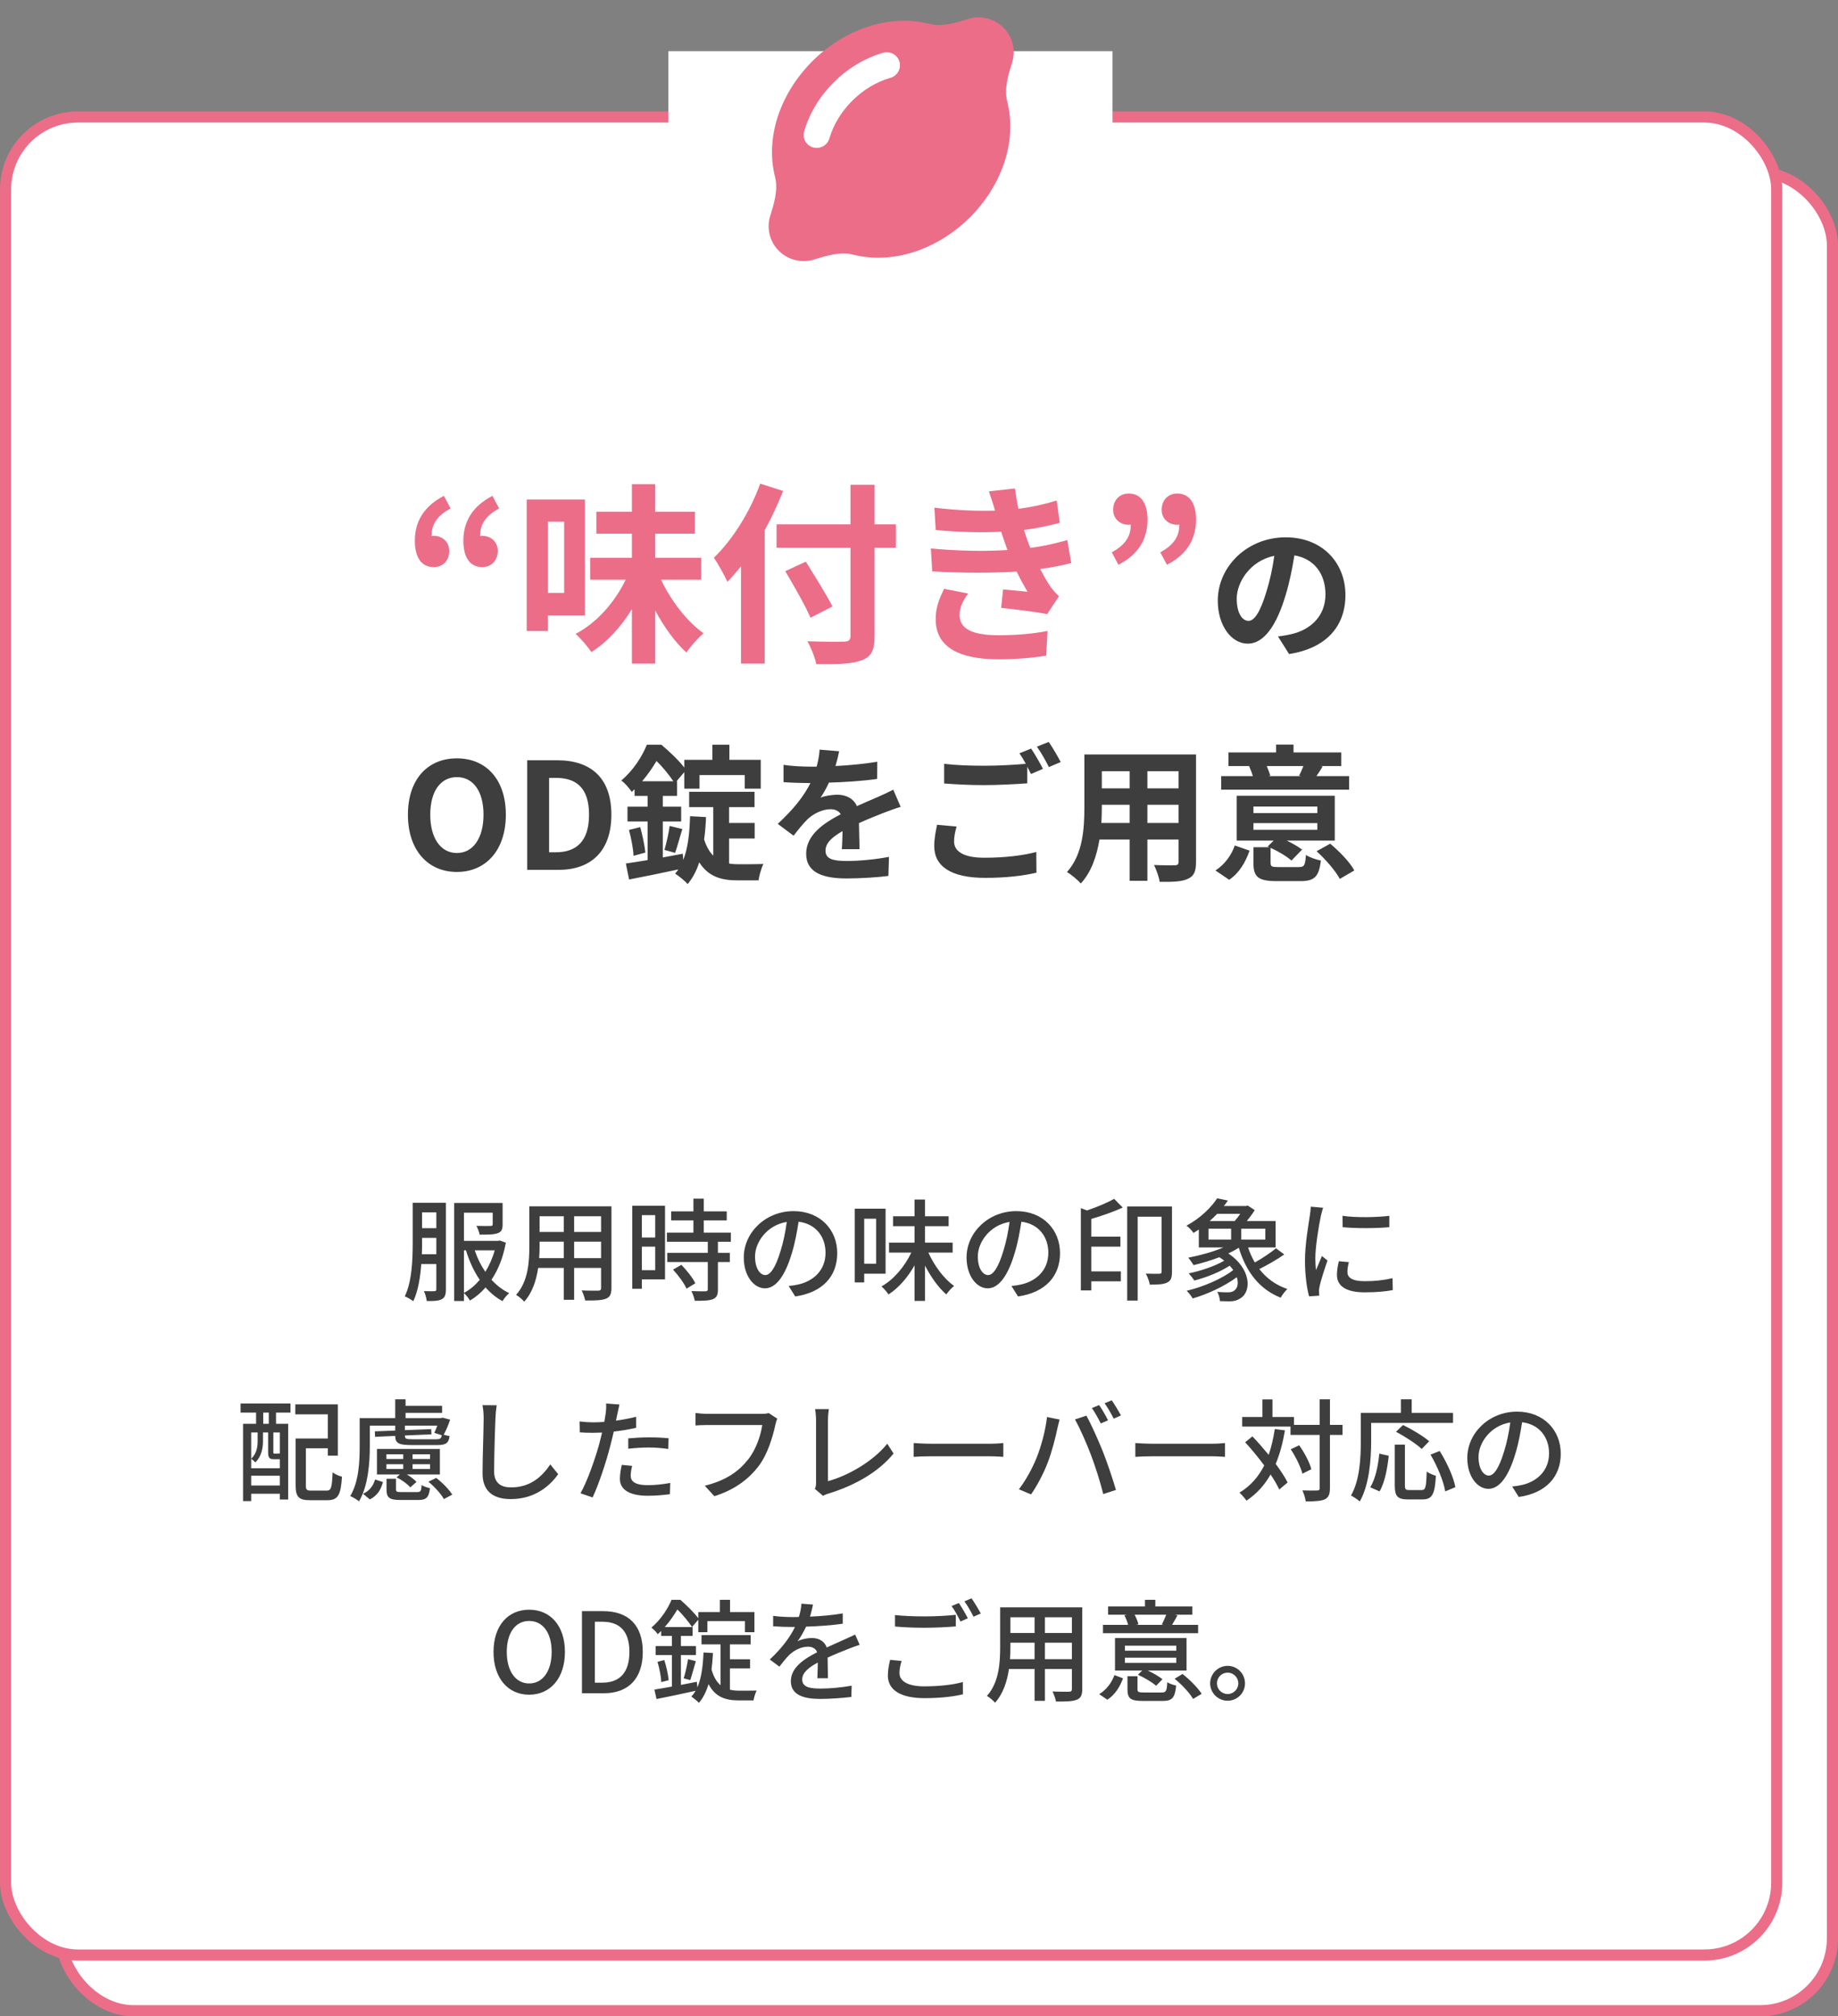
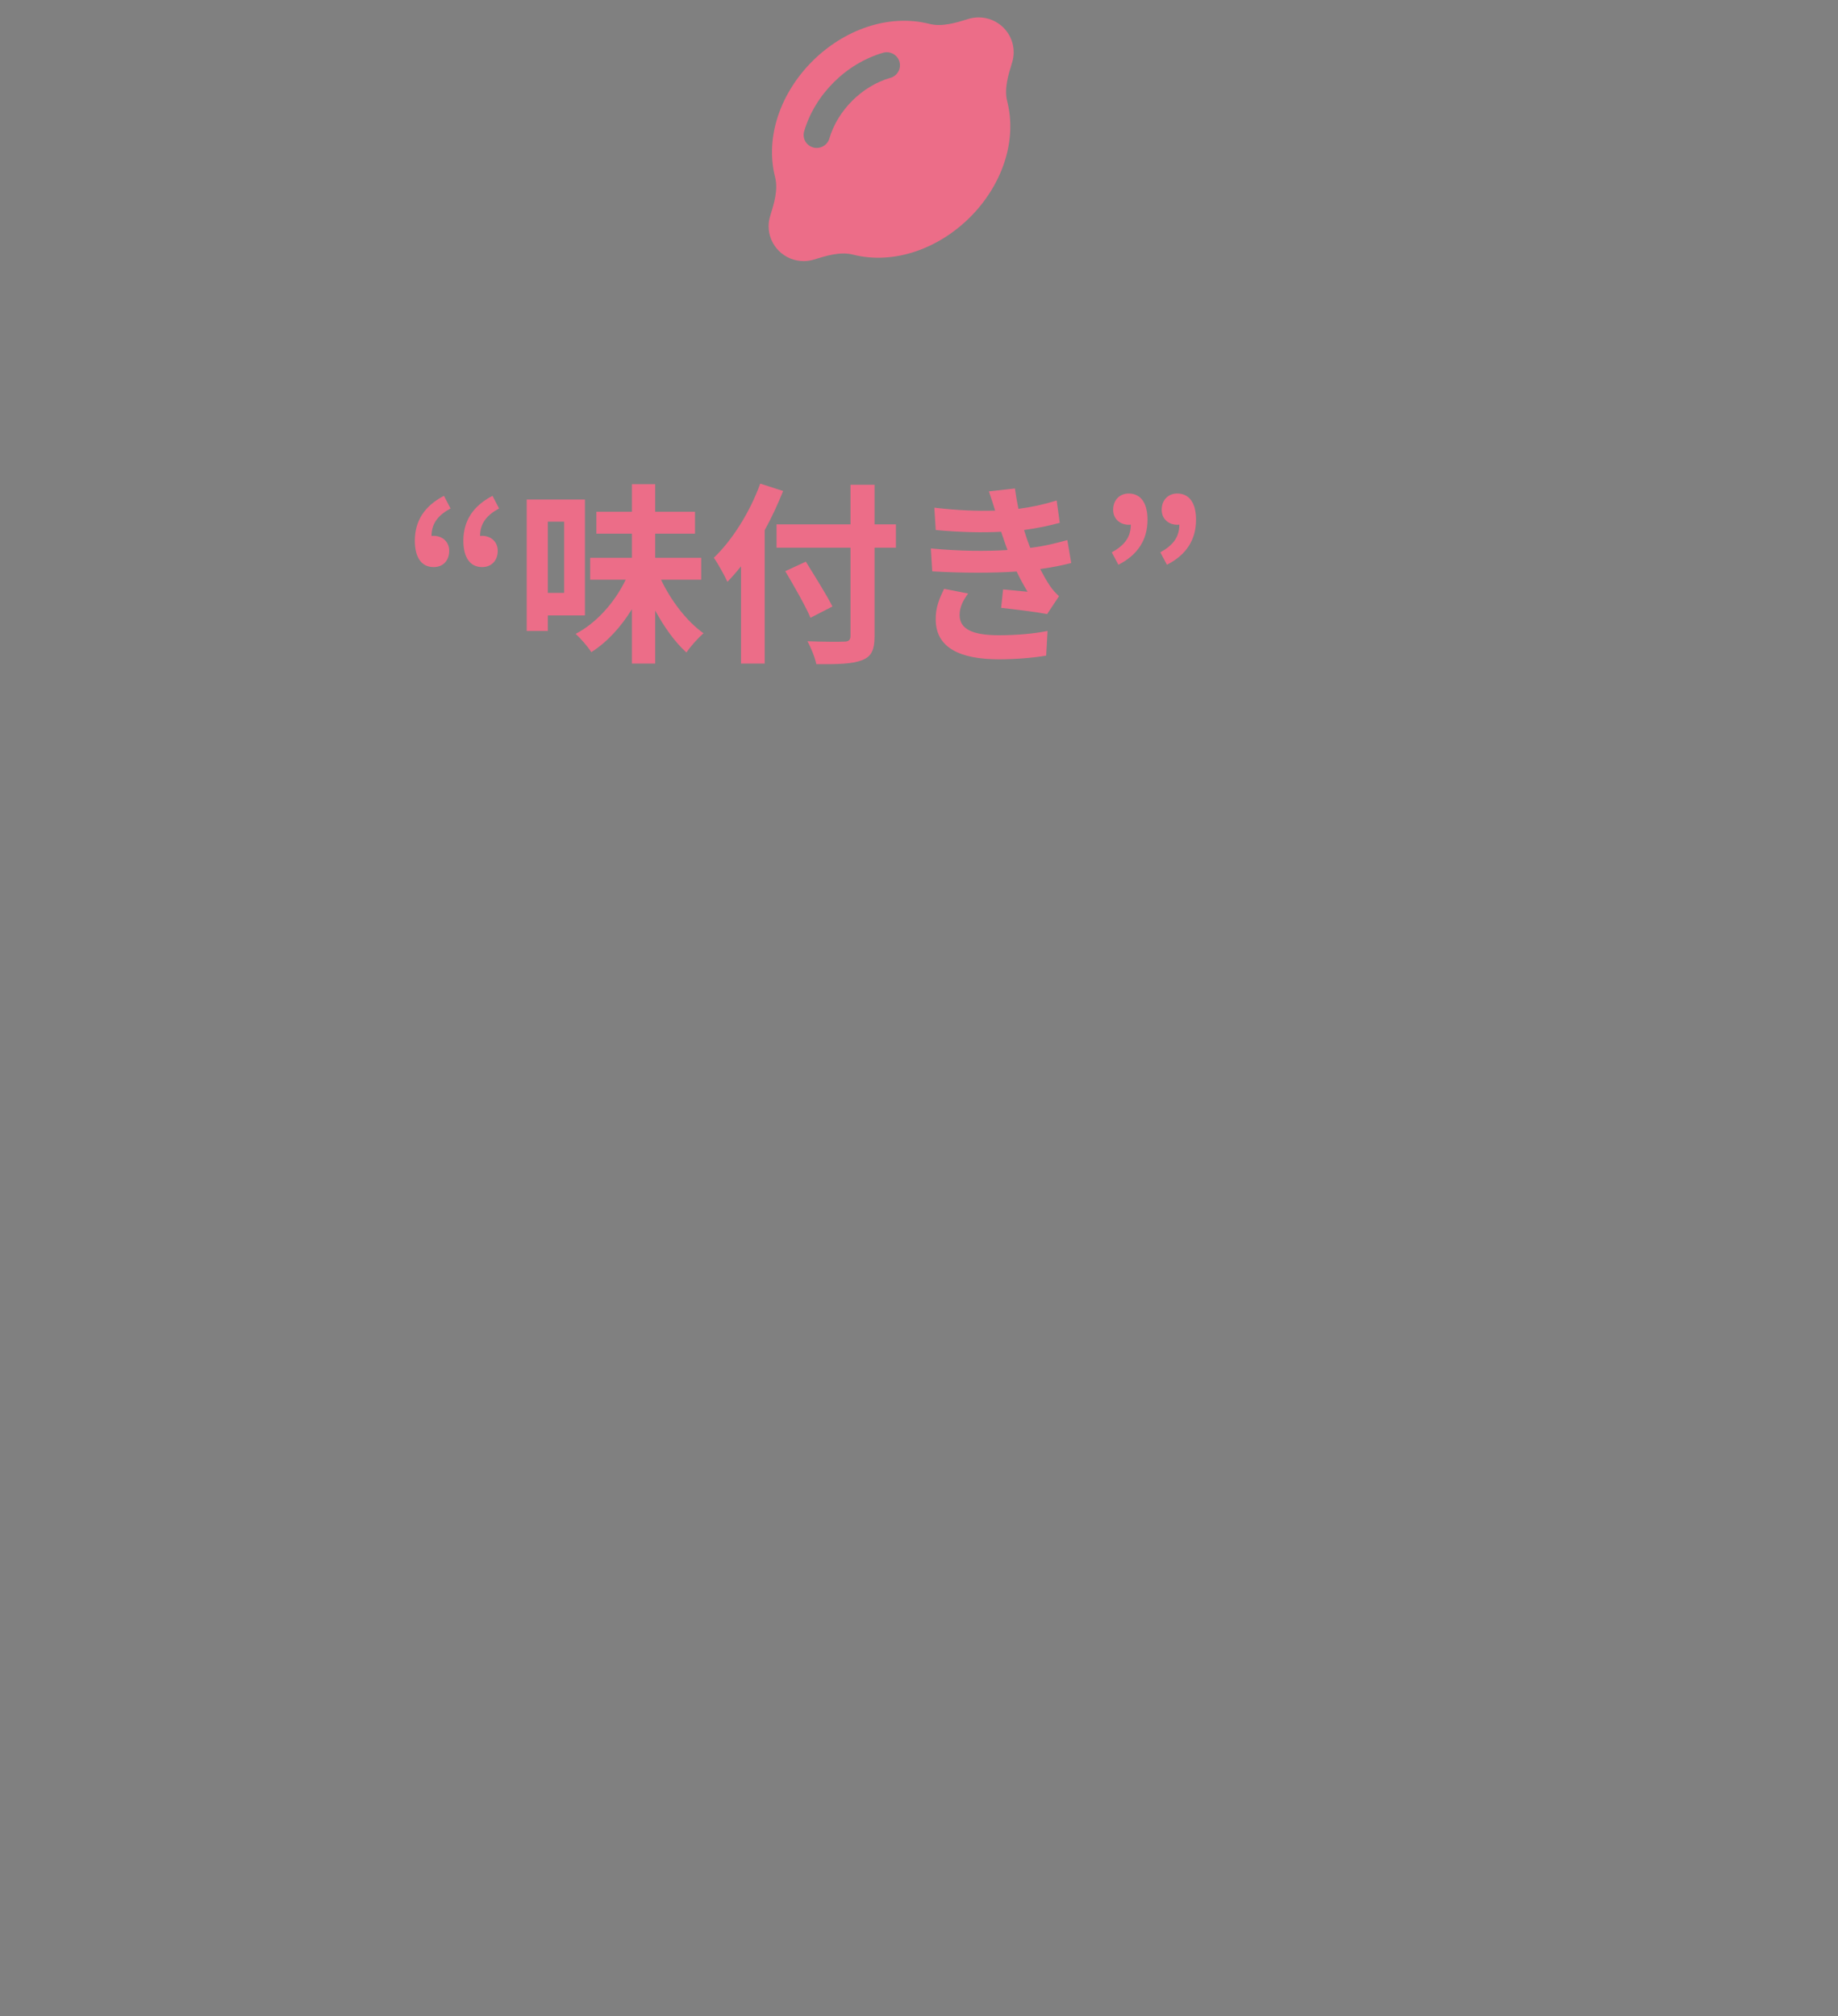
<svg xmlns="http://www.w3.org/2000/svg" width="165" height="181" viewBox="0 0 165 181" fill="none">
  <rect x="0" y="0" width="165" height="181" fill="#808080" stroke="none" />
-   <rect x="5.5" y="15.5" width="159" height="165" rx="6.5" fill="white" stroke="#EC6D88" />
-   <rect x="0.5" y="10.5" width="159" height="165" rx="6.5" fill="white" stroke="#EC6D88" />
-   <rect x="60" y="4.594" width="39.871" height="12.341" fill="white" />
  <path d="M91 4.688C91 2.964 89.591 1.562 87.857 1.562C87.533 1.562 87.219 1.611 86.924 1.704C85.819 2.046 84.562 2.432 83.438 2.144C79.745 1.211 75.757 2.681 72.943 5.479C70.129 8.276 68.646 12.246 69.584 15.918C69.869 17.036 69.486 18.281 69.142 19.385C69.049 19.678 69 19.99 69 20.312C69 22.036 70.409 23.438 72.143 23.438C72.467 23.438 72.781 23.389 73.081 23.296C74.186 22.954 75.443 22.568 76.567 22.856C80.26 23.789 84.248 22.319 87.062 19.521C89.875 16.724 91.354 12.754 90.416 9.082C90.131 7.964 90.514 6.719 90.858 5.615C90.951 5.322 91 5.01 91 4.683V4.688ZM79.936 6.982C77.383 7.725 75.197 9.897 74.451 12.437C74.269 13.057 73.611 13.413 72.987 13.232C72.364 13.052 72.005 12.402 72.192 11.782C73.164 8.477 75.954 5.703 79.278 4.736C79.902 4.556 80.56 4.912 80.742 5.532C80.923 6.152 80.565 6.807 79.941 6.987L79.936 6.982Z" fill="#EC6D88" />
-   <path d="M37.87 112.59H39.17V111.12H37.89V111.54C37.89 111.86 37.89 112.22 37.87 112.59ZM39.17 108.83H37.89V110.25H39.17V108.83ZM40.03 107.97V115.74C40.03 116.19 39.95 116.47 39.67 116.62C39.39 116.78 38.98 116.8 38.31 116.79C38.29 116.56 38.17 116.13 38.06 115.9C38.47 115.92 38.87 115.91 39 115.91C39.12 115.9 39.17 115.86 39.17 115.72V113.47H37.82C37.73 114.65 37.54 115.89 37.1 116.81C36.94 116.67 36.56 116.46 36.34 116.37C37 114.99 37.05 113 37.05 111.54V107.97H40.03ZM41.65 112.24V116.06C42.17 115.79 42.65 115.38 43.07 114.89C42.54 114.12 42.13 113.22 41.83 112.24H41.65ZM44.41 112.24H42.62C42.85 112.94 43.17 113.59 43.57 114.17C43.92 113.6 44.21 112.96 44.41 112.24ZM44.87 111.36L45.41 111.55C45.17 112.89 44.72 113.99 44.12 114.88C44.58 115.38 45.11 115.8 45.71 116.08C45.5 116.25 45.25 116.57 45.11 116.8C44.54 116.49 44.03 116.07 43.59 115.57C43.17 116.05 42.71 116.44 42.19 116.75C42.07 116.54 41.84 116.24 41.65 116.08V116.79H40.77V107.99H45.12V109.91C45.12 110.34 45.03 110.58 44.68 110.7C44.33 110.83 43.8 110.83 43.06 110.83C43.02 110.59 42.88 110.26 42.77 110.04C43.32 110.06 43.88 110.06 44.02 110.05C44.18 110.05 44.23 110.02 44.23 109.9V108.86H41.65V111.39H44.72L44.87 111.36ZM51.54 112.94H53.96V111.46H51.54V112.94ZM48.4 112.94H50.61V111.46H48.44V111.86C48.44 112.2 48.43 112.57 48.4 112.94ZM50.61 109.18H48.44V110.59H50.61V109.18ZM53.96 110.59V109.18H51.54V110.59H53.96ZM54.89 108.29V115.62C54.89 116.16 54.76 116.44 54.4 116.58C54.03 116.73 53.45 116.75 52.53 116.74C52.49 116.49 52.34 116.08 52.22 115.84C52.86 115.87 53.52 115.86 53.71 115.86C53.89 115.86 53.96 115.8 53.96 115.61V113.82H51.54V116.68H50.61V113.82H48.31C48.15 114.92 47.79 116.04 47.06 116.85C46.92 116.67 46.54 116.35 46.33 116.24C47.42 115.03 47.52 113.26 47.52 111.85V108.29H54.89ZM58.82 109.08H57.62V111.09H58.82V109.08ZM57.62 114.02H58.82V111.91H57.62V114.02ZM59.7 108.24V114.85H57.62V115.69H56.76V108.24H59.7ZM60.42 113.97L61.17 113.54C61.65 114.04 62.2 114.72 62.42 115.2L61.63 115.68C61.42 115.2 60.9 114.49 60.42 113.97ZM65.61 111.47H64.45V112.47H65.52V113.29H64.45V115.75C64.45 116.23 64.34 116.48 64.01 116.62C63.66 116.76 63.15 116.77 62.37 116.77C62.33 116.52 62.2 116.16 62.07 115.9C62.63 115.92 63.18 115.92 63.33 115.92C63.49 115.91 63.54 115.87 63.54 115.73V113.29H59.9V112.47H63.54V111.47H59.87V110.65H62.25V109.55H60.25V108.74H62.25V107.6H63.18V108.74H65.24V109.55H63.18V110.65H65.61V111.47ZM75.16 112.49C75.16 114.59 73.82 116.03 71.39 116.38L70.8 115.44C71.14 115.41 71.44 115.36 71.69 115.3C72.97 115.01 74.11 114.07 74.11 112.46C74.11 111.01 73.23 109.86 71.69 109.67C71.55 110.57 71.38 111.54 71.09 112.48C70.49 114.52 69.66 115.65 68.67 115.65C67.68 115.65 66.77 114.55 66.77 112.88C66.77 110.64 68.73 108.72 71.24 108.72C73.64 108.72 75.16 110.4 75.16 112.49ZM67.78 112.78C67.78 113.93 68.27 114.46 68.7 114.46C69.15 114.46 69.62 113.81 70.08 112.27C70.33 111.48 70.51 110.57 70.63 109.69C68.83 109.98 67.78 111.54 67.78 112.78ZM78.65 109.4H77.58V113.44H78.65V109.4ZM79.5 114.34H77.58V115.12H76.73V108.5H79.5V114.34ZM85.52 112.44H83.34C83.88 113.64 84.75 114.8 85.65 115.44C85.42 115.61 85.12 115.96 84.95 116.2C84.25 115.59 83.57 114.64 83.04 113.61V116.78H82.1V113.59C81.48 114.68 80.67 115.62 79.76 116.2C79.62 115.98 79.34 115.65 79.13 115.48C80.22 114.88 81.22 113.69 81.81 112.44H79.81V111.55H82.1V110.07H80.17V109.18H82.1V107.68H83.04V109.18H85.16V110.07H83.04V111.55H85.52V112.44ZM95.16 112.49C95.16 114.59 93.82 116.03 91.39 116.38L90.8 115.44C91.14 115.41 91.44 115.36 91.69 115.3C92.97 115.01 94.11 114.07 94.11 112.46C94.11 111.01 93.23 109.86 91.69 109.67C91.55 110.57 91.38 111.54 91.09 112.48C90.49 114.52 89.66 115.65 88.67 115.65C87.68 115.65 86.77 114.55 86.77 112.88C86.77 110.64 88.73 108.72 91.24 108.72C93.64 108.72 95.16 110.4 95.16 112.49ZM87.78 112.78C87.78 113.93 88.27 114.46 88.7 114.46C89.15 114.46 89.62 113.81 90.08 112.27C90.33 111.48 90.51 110.57 90.63 109.69C88.83 109.98 87.78 111.54 87.78 112.78ZM100.02 107.62L100.79 108.4C99.97 108.78 98.93 109.14 97.97 109.42V111.01H100.58V111.91H97.97V114.13H100.62V115.02H97.97V115.84H97.03V108.45L97.58 108.66C98.48 108.36 99.41 107.96 100.02 107.62ZM105.21 108.3V114.17C105.21 114.66 105.13 114.97 104.78 115.13C104.44 115.3 103.93 115.32 103.22 115.32C103.18 115.05 103.01 114.59 102.86 114.33C103.4 114.35 103.92 114.35 104.08 114.34C104.23 114.34 104.28 114.29 104.28 114.15V109.22H102.13V116.75H101.19V108.3H105.21ZM108.49 110.3V111.28H110.52V110.3H108.49ZM111.34 108.96H109.27C109.06 109.18 108.83 109.4 108.59 109.61H110.84C111.02 109.41 111.19 109.18 111.34 108.96ZM113.59 111.28V110.3H111.43V111.28H113.59ZM114.55 112.06L115.29 112.61C114.62 113.08 113.76 113.57 113.05 113.92C113.69 114.74 114.52 115.36 115.57 115.71C115.37 115.89 115.11 116.24 114.97 116.49C113.05 115.73 111.86 114.16 111.21 112.01C110.92 112.19 110.61 112.36 110.27 112.52C112.29 113.87 112.38 115.89 111.38 116.53C111.04 116.75 110.76 116.82 110.32 116.82C110.1 116.82 109.81 116.81 109.52 116.8C109.5 116.56 109.42 116.2 109.27 115.97C109.6 116 109.94 116.01 110.17 116.01C110.41 116.01 110.63 115.99 110.8 115.85C111.09 115.66 111.21 115.2 111.03 114.65C109.93 115.47 108.38 116.18 107.07 116.56C106.95 116.35 106.71 116.04 106.53 115.87C107.98 115.53 109.7 114.8 110.71 114.01C110.62 113.88 110.52 113.75 110.39 113.62C109.5 114.2 108.25 114.69 107.21 114.95C107.1 114.76 106.86 114.47 106.71 114.31C107.78 114.09 109.07 113.66 109.9 113.17C109.77 113.06 109.62 112.96 109.46 112.86C108.7 113.15 107.89 113.39 107.15 113.57C107.05 113.41 106.82 113.06 106.67 112.9C107.72 112.7 108.89 112.38 109.83 111.98H107.62V110.37C107.47 110.47 107.31 110.58 107.14 110.68C107 110.46 106.71 110.16 106.51 110.03C107.8 109.33 108.74 108.37 109.27 107.57L110.23 107.77C110.12 107.93 110 108.1 109.87 108.26H111.86L112.01 108.22L112.64 108.63C112.45 108.94 112.19 109.29 111.93 109.61H114.51V111.98H112.04C112.2 112.46 112.4 112.91 112.65 113.33C113.31 112.96 114.07 112.45 114.55 112.06ZM120.52 109.14C121.67 109.32 123.68 109.28 124.72 109.14V110.16C123.58 110.27 121.69 110.28 120.53 110.16L120.52 109.14ZM121.09 113.3C121 113.65 120.96 113.92 120.96 114.19C120.96 114.64 121.31 115.01 122.52 115.01C123.42 115.01 124.17 114.93 125.01 114.74L125.03 115.81C124.4 115.93 123.57 116.01 122.5 116.01C120.8 116.01 120.02 115.42 120.02 114.45C120.02 114.09 120.07 113.71 120.19 113.22L121.09 113.3ZM118.78 108.42C118.71 108.6 118.61 109 118.57 109.18C118.4 110 118.08 111.88 118.08 112.95C118.08 113.3 118.1 113.65 118.14 114.02C118.31 113.61 118.51 113.12 118.67 112.75L119.17 113.15C118.91 113.91 118.56 114.98 118.46 115.48C118.43 115.62 118.4 115.83 118.41 115.94C118.41 116.04 118.42 116.19 118.43 116.31L117.52 116.37C117.32 115.67 117.15 114.49 117.15 113.14C117.15 111.65 117.47 109.95 117.58 109.15C117.62 108.9 117.66 108.59 117.67 108.32L118.78 108.42ZM24.129 127.81V126.81H23.629V127.81H24.129ZM25.119 130.5V128.59H24.539V130.34C24.539 130.47 24.549 130.49 24.649 130.49H24.929C25.029 130.49 25.059 130.48 25.069 130.46C25.089 130.47 25.099 130.48 25.119 130.5ZM22.549 133.35H25.119V132.47H22.549V133.35ZM22.549 128.59V131.8H25.119V130.99C25.089 130.99 25.059 130.99 25.019 130.99H24.599C24.189 130.99 24.069 130.87 24.069 130.35V128.59H23.609V129.38C23.609 129.97 23.479 130.74 22.919 131.28C22.839 131.18 22.659 131.02 22.549 130.95C23.049 130.48 23.129 129.87 23.129 129.37V128.59H22.549ZM21.599 126.81V125.99H26.079V126.81H24.779V127.81H25.869V134.61H25.119V134.09H22.549V134.75H21.819V127.81H22.989V126.81H21.599ZM27.959 133.81H29.319C29.729 133.81 29.799 133.56 29.859 132.17C30.069 132.34 30.449 132.5 30.699 132.56C30.599 134.2 30.349 134.67 29.389 134.67H27.839C26.849 134.67 26.539 134.4 26.539 133.35V129.13H29.429V126.96H26.509V126.07H30.329V130.67H29.429V130.01H27.459V133.35C27.459 133.74 27.539 133.81 27.959 133.81ZM37.029 129.2H39.149C39.499 129.2 39.609 129.14 39.659 128.84L38.989 128.62C39.079 128.44 39.169 128.22 39.259 127.98H36.349V128.38L38.709 128.29L38.729 128.76L36.349 128.86V128.9C36.349 129.15 36.459 129.2 37.029 129.2ZM33.199 127.98V129.82C33.199 131.27 33.059 133.38 32.229 134.77C32.059 134.63 31.659 134.38 31.439 134.3C32.229 133 32.289 131.14 32.289 129.81V127.3H35.479V125.61H36.409V126.2H39.689V126.83H36.409V127.3H39.579L39.729 127.26L40.409 127.44C40.249 127.91 40.039 128.43 39.829 128.79C39.999 128.84 40.199 128.89 40.359 128.91C40.279 129.55 40.029 129.72 39.249 129.72H36.969C35.829 129.72 35.479 129.58 35.479 128.9L33.669 128.98L33.649 128.49L35.479 128.42V127.98H33.199ZM38.609 130.97V130.55H37.039V130.97H38.609ZM38.609 131.87V131.44H37.039V131.87H38.609ZM34.689 131.44V131.87H36.199V131.44H34.689ZM34.689 130.55V130.97H36.199V130.55H34.689ZM39.489 130.07V132.36H36.519C36.869 132.56 37.199 132.81 37.389 133.03L36.829 133.52C36.589 133.22 36.069 132.84 35.599 132.62L35.899 132.36H33.839V130.07H39.489ZM33.199 134.6L32.589 134.09C33.169 133.84 33.519 133.36 33.669 132.81L34.379 133.04C34.209 133.69 33.889 134.26 33.199 134.6ZM36.039 133.94H37.439C37.759 133.94 37.819 133.87 37.849 133.31C38.029 133.43 38.359 133.54 38.599 133.59C38.499 134.44 38.259 134.65 37.539 134.65H35.949C34.939 134.65 34.699 134.44 34.699 133.69V132.75H35.549V133.68C35.549 133.91 35.609 133.94 36.039 133.94ZM38.459 133.01L39.159 132.67C39.709 133.09 40.319 133.71 40.599 134.17L39.849 134.57C39.599 134.11 38.999 133.45 38.459 133.01ZM44.589 126.15C44.529 126.52 44.489 126.94 44.479 127.3C44.429 128.41 44.359 130.72 44.359 132.1C44.359 133.16 45.009 133.52 45.879 133.52C47.629 133.52 48.679 132.53 49.399 131.46L50.109 132.33C49.449 133.28 48.099 134.57 45.859 134.57C44.339 134.57 43.319 133.92 43.319 132.26C43.319 130.84 43.419 128.26 43.419 127.3C43.419 126.88 43.379 126.47 43.309 126.14L44.589 126.15ZM56.749 131.59C56.669 131.9 56.619 132.21 56.619 132.46C56.619 132.91 56.889 133.32 58.169 133.32C58.829 133.32 59.509 133.24 60.169 133.12L60.139 134.13C59.589 134.2 58.919 134.27 58.159 134.27C56.529 134.27 55.649 133.74 55.649 132.75C55.649 132.33 55.729 131.91 55.819 131.5L56.749 131.59ZM55.609 126.08C55.549 126.33 55.459 126.74 55.419 126.94C55.389 127.11 55.349 127.31 55.299 127.53C55.909 127.44 56.529 127.33 57.109 127.18V128.17C56.479 128.32 55.779 128.43 55.099 128.51C54.999 128.94 54.889 129.4 54.779 129.82C54.419 131.23 53.739 133.29 53.199 134.42L52.109 134.05C52.699 133.03 53.429 130.97 53.809 129.57C53.889 129.26 53.969 128.93 54.049 128.6C53.759 128.61 53.489 128.62 53.239 128.62C52.779 128.62 52.409 128.61 52.049 128.58L52.029 127.6C52.519 127.66 52.869 127.68 53.249 127.68C53.559 127.68 53.899 127.67 54.249 127.64C54.299 127.34 54.349 127.08 54.369 126.89C54.419 126.58 54.429 126.21 54.409 125.99L55.609 126.08ZM56.399 129.12C56.939 129.07 57.629 129.03 58.269 129.03C58.849 129.03 59.449 129.05 60.019 129.11L59.989 130.07C59.479 130 58.889 129.94 58.289 129.94C57.639 129.94 57.029 129.98 56.399 130.05V129.12ZM69.779 127.35C69.699 127.51 69.649 127.73 69.599 127.93C69.379 128.95 68.919 130.54 68.109 131.6C67.199 132.79 65.949 133.74 64.129 134.31L63.269 133.37C65.229 132.89 66.359 132.04 67.179 130.99C67.869 130.12 68.299 128.84 68.429 127.92H63.519C63.089 127.92 62.689 127.94 62.439 127.96V126.84C62.719 126.88 63.189 126.92 63.519 126.92H68.369C68.539 126.92 68.789 126.91 69.009 126.85L69.779 127.35ZM73.149 133.65C73.249 133.45 73.259 133.3 73.259 133.09V127.5C73.259 127.18 73.219 126.72 73.169 126.49H74.409C74.359 126.8 74.329 127.16 74.329 127.49V132.96C76.119 132.48 78.389 131.18 79.649 129.6L80.219 130.48C78.889 132.11 76.819 133.32 74.389 134.07C74.269 134.11 74.079 134.16 73.889 134.28L73.149 133.65ZM82.019 129.54C82.349 129.56 82.969 129.6 83.509 129.6H88.949C89.429 129.6 89.819 129.56 90.069 129.54V130.78C89.849 130.77 89.389 130.73 88.949 130.73H83.509C82.959 130.73 82.359 130.75 82.019 130.78V129.54ZM98.671 126.13C98.921 126.49 99.281 127.11 99.471 127.5L98.821 127.78C98.621 127.38 98.291 126.78 98.021 126.4L98.671 126.13ZM99.801 125.7C100.061 126.08 100.441 126.7 100.631 127.06L99.981 127.35C99.761 126.92 99.441 126.35 99.161 125.97L99.801 125.7ZM93.021 130.95C93.461 129.88 93.861 128.4 93.991 127.2L95.121 127.43C95.051 127.68 94.961 128.06 94.911 128.28C94.781 128.94 94.421 130.37 94.031 131.36C93.671 132.29 93.101 133.37 92.561 134.15L91.471 133.69C92.101 132.87 92.671 131.8 93.021 130.95ZM97.951 130.64C97.561 129.6 96.931 128.17 96.501 127.42L97.531 127.08C97.941 127.83 98.601 129.28 99.001 130.29C99.381 131.25 99.911 132.81 100.181 133.75L99.041 134.12C98.771 133.03 98.351 131.71 97.951 130.64ZM101.921 129.54C102.251 129.56 102.871 129.6 103.411 129.6H108.851C109.331 129.6 109.721 129.56 109.971 129.54V130.78C109.751 130.77 109.291 130.73 108.851 130.73H103.411C102.861 130.73 102.261 130.75 101.921 130.78V129.54ZM114.441 128.28L115.351 128.4C115.161 129.53 114.891 130.53 114.521 131.41C114.971 132.02 115.351 132.6 115.591 133.08L114.841 133.71C114.661 133.32 114.391 132.85 114.061 132.36C113.521 133.32 112.811 134.1 111.901 134.71C111.781 134.53 111.461 134.16 111.271 133.99C112.251 133.4 112.971 132.58 113.491 131.55C112.951 130.82 112.351 130.09 111.781 129.47L112.431 128.94C112.911 129.44 113.411 130.02 113.891 130.6C114.131 129.9 114.311 129.13 114.441 128.28ZM120.521 127.91V128.81H119.391V133.58C119.391 134.15 119.261 134.42 118.941 134.59C118.601 134.74 118.061 134.78 117.221 134.78C117.181 134.51 117.051 134.07 116.921 133.79C117.521 133.81 118.061 133.81 118.231 133.8C118.401 133.8 118.471 133.75 118.471 133.58V128.81H115.851V128.06H111.511V127.2H113.331V125.62H114.231V127.2H116.161V127.91H118.471V125.61H119.391V127.91H120.521ZM117.721 131.89L116.921 132.29C116.771 131.71 116.331 130.78 115.871 130.1L116.631 129.74C117.101 130.4 117.571 131.29 117.721 131.89ZM123.091 127.73V129.37C123.091 130.93 122.941 133.25 122.071 134.78C121.901 134.63 121.491 134.35 121.281 134.25C122.091 132.83 122.161 130.8 122.161 129.37V126.83H125.761V125.61H126.731V126.83H130.441V127.73H123.091ZM128.301 129.38L127.631 130.07C127.151 129.62 126.131 128.95 125.321 128.53L125.951 127.92C126.741 128.3 127.771 128.92 128.301 129.38ZM123.841 133.88L123.011 133.51C123.481 132.74 123.721 131.56 123.821 130.49L124.671 130.68C124.551 131.77 124.321 133.09 123.841 133.88ZM126.531 133.76H127.621C127.981 133.76 128.031 133.51 128.081 132.1C128.271 132.25 128.661 132.41 128.901 132.48C128.811 134.14 128.571 134.6 127.691 134.6H126.391C125.451 134.6 125.211 134.3 125.211 133.35V129.68H126.121V133.35C126.121 133.7 126.191 133.76 126.531 133.76ZM128.421 130.58L129.241 130.25C129.881 131.27 130.491 132.6 130.651 133.5L129.741 133.88C129.601 133 129.041 131.63 128.421 130.58ZM140.111 130.49C140.111 132.59 138.771 134.03 136.341 134.38L135.751 133.44C136.091 133.41 136.391 133.36 136.641 133.3C137.921 133.01 139.061 132.07 139.061 130.46C139.061 129.01 138.181 127.86 136.641 127.67C136.501 128.57 136.331 129.54 136.041 130.48C135.441 132.52 134.611 133.65 133.621 133.65C132.631 133.65 131.721 132.55 131.721 130.88C131.721 128.64 133.681 126.72 136.191 126.72C138.591 126.72 140.111 128.4 140.111 130.49ZM132.731 130.78C132.731 131.93 133.221 132.46 133.651 132.46C134.101 132.46 134.571 131.81 135.031 130.27C135.281 129.48 135.461 128.57 135.581 127.69C133.781 127.98 132.731 129.54 132.731 130.78ZM47.504 152.13C45.614 152.13 44.304 150.66 44.304 148.29C44.304 145.92 45.614 144.5 47.504 144.5C49.394 144.5 50.714 145.92 50.714 148.29C50.714 150.66 49.394 152.13 47.504 152.13ZM47.504 151.12C48.724 151.12 49.524 150.01 49.524 148.29C49.524 146.56 48.724 145.51 47.504 145.51C46.284 145.51 45.494 146.56 45.494 148.29C45.494 150.01 46.284 151.12 47.504 151.12ZM52.243 152V144.63H54.153C56.413 144.63 57.703 145.89 57.703 148.29C57.703 150.68 56.413 152 54.213 152H52.243ZM53.403 151.05H54.073C55.653 151.05 56.503 150.12 56.503 148.29C56.503 146.45 55.653 145.58 54.073 145.58H53.403V151.05ZM65.526 149.77V151.68C65.796 151.75 66.086 151.77 66.396 151.77C66.646 151.77 67.586 151.77 67.926 151.76C67.806 151.97 67.686 152.39 67.646 152.64H66.326C65.146 152.64 64.226 152.36 63.606 151.18C63.406 151.84 63.136 152.4 62.746 152.86C62.616 152.72 62.266 152.43 62.066 152.3C62.206 152.14 62.336 151.97 62.446 151.78C61.206 152.06 59.916 152.32 58.936 152.52L58.746 151.67C59.186 151.6 59.726 151.51 60.316 151.4V148.57H58.856V147.76H60.316V146.85H59.356V146.41C59.256 146.5 59.156 146.6 59.046 146.7C58.926 146.51 58.646 146.23 58.476 146.11C59.346 145.37 59.966 144.39 60.286 143.61H61.076C61.636 144.1 62.326 144.77 62.686 145.27V144.71H64.626V143.61H65.536V144.71H67.726V146.52H66.876V145.52H63.506V146.52H62.686V145.4L62.126 146.05C61.846 145.63 61.306 144.95 60.806 144.48C60.526 144.96 60.156 145.52 59.676 146.06H62.176V146.85H61.126V147.76H62.476V148.57H61.126V151.25C61.596 151.16 62.086 151.06 62.556 150.97L62.606 151.47C62.966 150.64 63.106 149.56 63.156 148.34L64.006 148.39C63.976 148.91 63.936 149.41 63.876 149.87C64.066 150.55 64.346 150.99 64.686 151.28V147.61H62.976V146.78H67.386V147.61H65.526V148.95H67.336V149.77H65.526ZM59.026 149.18L59.636 149.02C59.826 149.61 59.986 150.34 60.026 150.83L59.366 151C59.346 150.51 59.196 149.75 59.026 149.18ZM61.966 150.82L61.376 150.66C61.526 150.19 61.696 149.44 61.766 148.94L62.466 149.12C62.296 149.7 62.116 150.37 61.966 150.82ZM72.986 144.04C72.926 144.32 72.846 144.69 72.716 145.12C73.696 145.08 74.746 144.99 75.656 144.83V145.76C74.676 145.9 73.446 145.99 72.366 146.02C72.146 146.49 71.876 146.96 71.596 147.34C71.926 147.15 72.486 147.04 72.876 147.04C73.506 147.04 74.026 147.33 74.216 147.89C74.836 147.6 75.346 147.39 75.816 147.17C76.156 147.02 76.446 146.89 76.766 146.73L77.176 147.65C76.886 147.74 76.456 147.9 76.156 148.02C75.646 148.22 74.996 148.48 74.296 148.8C74.306 149.37 74.316 150.17 74.326 150.65H73.376C73.396 150.3 73.406 149.73 73.416 149.24C72.556 149.71 72.016 150.17 72.016 150.76C72.016 151.44 72.666 151.58 73.676 151.58C74.486 151.58 75.576 151.48 76.456 151.32L76.426 152.33C75.706 152.42 74.546 152.51 73.646 152.51C72.156 152.51 70.996 152.16 70.996 150.92C70.996 149.69 72.196 148.91 73.356 148.32C73.226 147.97 72.906 147.82 72.536 147.82C71.926 147.82 71.296 148.14 70.876 148.54C70.586 148.82 70.296 149.19 69.966 149.61L69.106 148.97C70.276 147.87 70.956 146.9 71.366 146.05C71.266 146.05 71.166 146.05 71.076 146.05C70.656 146.05 69.966 146.03 69.406 145.99V145.05C69.936 145.13 70.646 145.16 71.126 145.16C71.316 145.16 71.516 145.16 71.716 145.15C71.846 144.74 71.926 144.32 71.946 143.96L72.986 144.04ZM80.346 144.98C81.076 145.06 81.996 145.1 83.026 145.1C83.996 145.1 85.066 145.04 85.806 144.96V146C85.116 146.06 83.966 146.12 83.026 146.12C82.006 146.12 81.146 146.08 80.346 146.01V144.98ZM80.936 149.1C80.826 149.48 80.746 149.82 80.746 150.18C80.746 150.89 81.446 151.38 82.986 151.38C84.346 151.38 85.626 151.23 86.436 150.99L86.446 152.09C85.666 152.29 84.426 152.44 83.016 152.44C80.866 152.44 79.706 151.72 79.706 150.41C79.706 149.87 79.816 149.39 79.906 149L80.936 149.1ZM86.076 143.9C86.326 144.26 86.686 144.88 86.886 145.27L86.226 145.56C86.026 145.15 85.706 144.55 85.426 144.17L86.076 143.9ZM87.216 143.48C87.476 143.85 87.856 144.48 88.046 144.84L87.396 145.13C87.176 144.7 86.856 144.12 86.576 143.75L87.216 143.48ZM93.806 148.94H96.226V147.46H93.806V148.94ZM90.666 148.94H92.876V147.46H90.706V147.86C90.706 148.2 90.696 148.57 90.666 148.94ZM92.876 145.18H90.706V146.59H92.876V145.18ZM96.226 146.59V145.18H93.806V146.59H96.226ZM97.156 144.29V151.62C97.156 152.16 97.026 152.44 96.666 152.58C96.296 152.73 95.716 152.75 94.796 152.74C94.756 152.49 94.606 152.08 94.486 151.84C95.126 151.87 95.786 151.86 95.976 151.86C96.156 151.86 96.226 151.8 96.226 151.61V149.82H93.806V152.68H92.876V149.82H90.576C90.416 150.92 90.056 152.04 89.326 152.85C89.186 152.67 88.806 152.35 88.596 152.24C89.686 151.03 89.786 149.26 89.786 147.85V144.29H97.156ZM104.696 144.95H101.856C102.006 145.23 102.146 145.58 102.196 145.81L101.996 145.86H104.456L104.296 145.82C104.436 145.57 104.586 145.23 104.696 144.95ZM107.556 145.86V146.61H99.016V145.86H101.276C101.206 145.59 101.066 145.25 100.936 145L101.166 144.95H99.476V144.21H102.786V143.61H103.716V144.21H107.036V144.95H105.456L105.706 145C105.526 145.33 105.366 145.62 105.216 145.86H107.556ZM105.596 148.18V147.73H100.986V148.18H105.596ZM105.596 149.27V148.81H100.986V149.27H105.596ZM106.516 147.04V149.96H103.036C103.526 150.19 104.056 150.5 104.356 150.74L103.786 151.33C103.446 151.02 102.736 150.6 102.156 150.34L102.536 149.96H100.096V147.04H106.516ZM99.406 152.58L98.676 152.08C99.336 151.69 99.796 151.04 100.046 150.37L100.816 150.66C100.546 151.39 100.116 152.13 99.406 152.58ZM102.696 151.93H104.286C104.676 151.93 104.746 151.82 104.786 151.01C104.976 151.14 105.346 151.26 105.586 151.31C105.476 152.42 105.226 152.69 104.366 152.69H102.606C101.496 152.69 101.216 152.47 101.216 151.66V150.47H102.116V151.65C102.116 151.89 102.206 151.93 102.696 151.93ZM105.446 150.7L106.156 150.27C106.806 150.78 107.536 151.51 107.876 152.05L107.106 152.51C106.806 151.98 106.086 151.21 105.446 150.7ZM110.206 149.54C111.076 149.54 111.766 150.25 111.766 151.11C111.766 151.97 111.076 152.67 110.206 152.67C109.346 152.67 108.636 151.97 108.636 151.11C108.636 150.25 109.346 149.54 110.206 149.54ZM110.206 152.07C110.736 152.07 111.166 151.64 111.166 151.11C111.166 150.58 110.736 150.15 110.206 150.15C109.676 150.15 109.246 150.58 109.246 151.11C109.246 151.64 109.676 152.07 110.206 152.07Z" fill="#3E3E3E" />
  <path d="M38.931 50.907C37.833 50.907 37.24 50.035 37.24 48.536C37.24 46.759 38.111 45.417 39.854 44.511L40.447 45.644C39.314 46.254 38.739 47.003 38.739 48.118C38.809 48.101 38.861 48.101 38.931 48.101C39.68 48.101 40.325 48.606 40.325 49.443C40.325 50.349 39.75 50.907 38.931 50.907ZM43.287 50.907C42.19 50.907 41.597 50.035 41.597 48.536C41.597 46.759 42.468 45.417 44.211 44.511L44.804 45.644C43.671 46.254 43.096 47.003 43.096 48.118C43.165 48.101 43.218 48.101 43.287 48.101C44.037 48.101 44.682 48.606 44.682 49.443C44.682 50.349 44.089 50.907 43.287 50.907ZM50.645 46.829H49.181V53.224H50.645V46.829ZM52.51 55.246H49.181V56.64H47.282V44.842H52.51V55.246ZM62.949 52.039H59.341C60.248 53.939 61.659 55.786 63.158 56.849C62.687 57.25 61.99 58.017 61.624 58.575C60.596 57.651 59.638 56.309 58.819 54.81V59.568H56.727V54.688C55.734 56.292 54.497 57.651 53.085 58.54C52.771 58.052 52.127 57.302 51.673 56.902C53.556 55.926 55.194 54.061 56.17 52.039H52.98V50.07H56.727V47.909H53.538V45.94H56.727V43.465H58.819V45.94H62.391V47.909H58.819V50.07H62.949V52.039ZM68.247 43.413L70.303 44.075C69.833 45.243 69.292 46.428 68.648 47.595V59.568H66.521V50.837C66.121 51.342 65.702 51.813 65.302 52.231C65.075 51.726 64.448 50.575 64.082 50.07C65.737 48.484 67.323 45.975 68.247 43.413ZM80.428 47.073V49.164H78.511V57.076C78.511 58.418 78.198 58.958 77.361 59.272C76.507 59.603 75.2 59.638 73.283 59.62C73.161 59.028 72.795 58.104 72.482 57.564C73.823 57.616 75.357 57.616 75.758 57.599C76.194 57.599 76.35 57.459 76.35 57.076V49.164H69.711V47.073H76.35V43.517H78.511V47.073H80.428ZM74.73 54.444L72.76 55.455C72.307 54.392 71.279 52.597 70.495 51.273L72.342 50.419C73.126 51.691 74.207 53.399 74.73 54.444ZM83.565 49.234C86.162 49.478 88.515 49.495 90.449 49.373C90.362 49.164 90.292 48.955 90.223 48.763C90.083 48.362 89.979 48.031 89.874 47.735C88.236 47.822 86.197 47.787 84.001 47.578L83.879 45.574C85.953 45.818 87.731 45.888 89.334 45.835C89.159 45.278 88.985 44.72 88.776 44.11L91.111 43.849C91.198 44.476 91.303 45.086 91.425 45.678C92.628 45.522 93.743 45.278 94.858 44.929L95.137 46.933C94.179 47.195 93.081 47.421 91.93 47.578C92.018 47.857 92.105 48.136 92.192 48.397C92.279 48.641 92.384 48.903 92.488 49.181C93.917 49.007 94.963 48.711 95.817 48.484L96.165 50.541C95.364 50.75 94.423 50.941 93.377 51.081C93.673 51.639 93.969 52.179 94.283 52.632C94.51 52.963 94.754 53.224 95.067 53.521L94.004 55.124C93.028 54.932 91.146 54.706 89.874 54.566L90.048 52.911C90.78 52.98 91.721 53.068 92.244 53.12C91.878 52.51 91.547 51.9 91.268 51.307C89.125 51.447 86.319 51.447 83.687 51.29L83.565 49.234ZM86.911 53.277C86.493 53.852 86.145 54.462 86.145 55.211C86.145 56.501 87.365 57.024 89.665 57.024C91.32 57.024 92.802 56.884 94.039 56.64L93.917 58.853C92.697 59.063 91.111 59.185 89.682 59.185C86.197 59.185 84.036 58.156 84.001 55.664C83.966 54.549 84.35 53.695 84.75 52.858L86.911 53.277ZM100.4 50.697L99.808 49.582C100.94 48.955 101.516 48.223 101.516 47.09C101.446 47.108 101.394 47.108 101.324 47.108C100.574 47.108 99.93 46.602 99.93 45.766C99.93 44.877 100.522 44.302 101.324 44.302C102.422 44.302 103.014 45.173 103.014 46.654C103.014 48.449 102.143 49.809 100.4 50.697ZM104.757 50.697L104.164 49.582C105.297 48.955 105.872 48.223 105.872 47.09C105.803 47.108 105.75 47.108 105.681 47.108C104.931 47.108 104.286 46.602 104.286 45.766C104.286 44.877 104.879 44.302 105.681 44.302C106.779 44.302 107.371 45.173 107.371 46.654C107.371 48.449 106.5 49.809 104.757 50.697Z" fill="#EC6D88" />
-   <path d="M120.781 53.413C120.781 56.215 119.068 58.193 115.722 58.711L114.726 57.131C115.231 57.078 115.603 56.998 115.961 56.918C117.661 56.52 118.989 55.298 118.989 53.36C118.989 51.527 117.993 50.16 116.2 49.854C116.014 50.983 115.789 52.205 115.403 53.453C114.607 56.135 113.465 57.781 112.018 57.781C110.544 57.781 109.322 56.161 109.322 53.917C109.322 50.85 111.978 48.234 115.417 48.234C118.71 48.234 120.781 50.518 120.781 53.413ZM111.022 53.745C111.022 55.086 111.553 55.736 112.071 55.736C112.628 55.736 113.146 54.9 113.691 53.107C113.996 52.125 114.248 50.996 114.394 49.894C112.204 50.346 111.022 52.284 111.022 53.745ZM41.015 78.273C38.413 78.273 36.62 76.321 36.62 73.134C36.62 69.934 38.413 68.075 41.015 68.075C43.618 68.075 45.41 69.947 45.41 73.134C45.41 76.321 43.618 78.273 41.015 78.273ZM41.015 76.573C42.476 76.573 43.405 75.232 43.405 73.134C43.405 71.023 42.476 69.761 41.015 69.761C39.555 69.761 38.625 71.023 38.625 73.134C38.625 75.232 39.555 76.573 41.015 76.573ZM47.329 78.087V68.248H50.025C53.026 68.248 54.884 69.814 54.884 73.134C54.884 76.44 53.026 78.087 50.131 78.087H47.329ZM49.294 76.507H49.905C51.737 76.507 52.879 75.524 52.879 73.134C52.879 70.731 51.737 69.828 49.905 69.828H49.294V76.507ZM57.644 70.133H60.446C60.088 69.589 59.49 68.845 58.932 68.314C58.6 68.885 58.176 69.509 57.644 70.133ZM65.452 75.272V77.516C65.744 77.569 66.036 77.582 66.355 77.582C66.753 77.582 68.028 77.582 68.532 77.556C68.347 77.914 68.147 78.631 68.094 79.029H66.222C64.761 79.029 63.606 78.711 62.77 77.409C62.531 78.166 62.185 78.817 61.734 79.361C61.522 79.109 60.937 78.631 60.605 78.419C60.712 78.299 60.805 78.18 60.898 78.047C59.344 78.379 57.737 78.711 56.476 78.95L56.184 77.516C56.742 77.436 57.405 77.33 58.136 77.21V73.745H56.33V72.417H58.136V71.448H56.967V70.85C56.888 70.93 56.795 71.01 56.715 71.089C56.516 70.784 56.078 70.266 55.772 70.067C56.888 69.124 57.658 67.876 58.069 66.853H59.371C60.074 67.438 60.924 68.248 61.429 68.898V68.208H63.952V66.853H65.478V68.208H68.293V70.797H66.859V69.576H62.796V70.797H61.429V69.31L60.738 70.133H60.778V71.448H59.503V72.417H61.15V73.745H59.503V76.971C60.088 76.865 60.698 76.746 61.296 76.639L61.336 77.197C61.761 76.135 61.907 74.767 61.947 73.267L63.38 73.346C63.354 74.05 63.301 74.727 63.208 75.351C63.42 76.015 63.699 76.48 64.031 76.812V72.457H61.867V71.076H67.736V72.457H65.452V73.878H67.749V75.272H65.452ZM56.463 74.502L57.472 74.249C57.684 74.98 57.87 75.922 57.937 76.533L56.874 76.825C56.848 76.188 56.662 75.232 56.463 74.502ZM60.605 76.56L59.649 76.294C59.822 75.71 60.035 74.767 60.114 74.143L61.256 74.422C61.017 75.165 60.805 76.015 60.605 76.56ZM75.331 67.438C75.264 67.77 75.171 68.208 74.999 68.766C76.26 68.699 77.588 68.58 78.756 68.38L78.743 69.921C77.482 70.107 75.849 70.213 74.415 70.253C74.189 70.744 73.923 71.222 73.658 71.607C74.003 71.448 74.72 71.341 75.158 71.341C75.968 71.341 76.632 71.687 76.924 72.364C77.615 72.045 78.172 71.82 78.717 71.581C79.234 71.355 79.699 71.142 80.19 70.89L80.854 72.43C80.429 72.55 79.726 72.815 79.274 72.988C78.677 73.227 77.92 73.519 77.11 73.891C77.123 74.634 77.15 75.617 77.163 76.228H75.57C75.609 75.829 75.623 75.192 75.636 74.608C74.64 75.179 74.109 75.697 74.109 76.361C74.109 77.091 74.733 77.29 76.034 77.29C77.163 77.29 78.637 77.144 79.805 76.918L79.752 78.631C78.876 78.751 77.243 78.857 75.995 78.857C73.91 78.857 72.37 78.352 72.37 76.639C72.37 74.94 73.963 73.878 75.477 73.094C75.278 72.762 74.919 72.643 74.547 72.643C73.804 72.643 72.981 73.068 72.476 73.559C72.078 73.957 71.692 74.435 71.241 75.019L69.82 73.957C71.215 72.669 72.157 71.487 72.755 70.293C72.688 70.293 72.635 70.293 72.582 70.293C72.038 70.293 71.069 70.266 70.338 70.213V68.659C71.015 68.766 71.998 68.819 72.675 68.819C72.874 68.819 73.1 68.819 73.312 68.819C73.459 68.287 73.551 67.77 73.578 67.292L75.331 67.438ZM85.873 74.196C85.741 74.674 85.648 75.099 85.648 75.537C85.648 76.4 86.458 76.998 88.37 76.998C90.162 76.998 91.862 76.799 93.03 76.48L93.043 78.339C91.888 78.618 90.295 78.804 88.436 78.804C85.395 78.804 83.868 77.781 83.868 75.949C83.868 75.179 84.028 74.541 84.121 74.037L85.873 74.196ZM92.566 67.199C92.897 67.677 93.375 68.526 93.628 69.018L92.552 69.483C92.459 69.283 92.34 69.058 92.22 68.832V70.319C91.291 70.385 89.644 70.478 88.383 70.478C86.989 70.478 85.834 70.412 84.758 70.332V68.566C85.741 68.686 86.975 68.739 88.37 68.739C89.631 68.739 91.065 68.659 92.088 68.566C91.902 68.221 91.702 67.889 91.516 67.624L92.566 67.199ZM94.146 66.601C94.491 67.093 94.982 67.942 95.221 68.407L94.159 68.859C93.88 68.301 93.455 67.531 93.083 67.026L94.146 66.601ZM103.002 73.878H105.804V72.244H103.002V73.878ZM98.873 73.878H101.409V72.244H98.912V72.483C98.912 72.908 98.899 73.386 98.873 73.878ZM101.409 69.23H98.912V70.77H101.409V69.23ZM105.804 70.77V69.23H103.002V70.77H105.804ZM107.37 67.73V77.37C107.37 78.219 107.185 78.644 106.653 78.883C106.109 79.149 105.299 79.175 104.104 79.162C104.051 78.737 103.799 78.06 103.599 77.648C104.343 77.688 105.219 77.675 105.458 77.675C105.711 77.675 105.804 77.595 105.804 77.356V75.365H103.002V79.069H101.409V75.365H98.7C98.461 76.812 97.983 78.273 97.027 79.308C96.775 79.016 96.137 78.472 95.779 78.286C97.226 76.692 97.346 74.329 97.346 72.47V67.73H107.37ZM117.01 68.766H113.717C113.85 69.071 113.97 69.403 114.036 69.629L113.863 69.668H116.811L116.625 69.629C116.745 69.376 116.904 69.044 117.01 68.766ZM121.113 69.668V70.89H109.628V69.668H112.469C112.389 69.39 112.257 69.058 112.137 68.779L112.204 68.766H110.278V67.544H114.554V66.84H116.121V67.544H120.409V68.766H118.537L118.736 68.805C118.537 69.137 118.351 69.429 118.179 69.668H121.113ZM110.345 78.976L109.11 78.14C109.933 77.622 110.544 76.772 110.849 75.896L112.177 76.361C111.819 77.37 111.274 78.352 110.345 78.976ZM112.522 73.891V74.488H118.258V73.891H112.522ZM112.522 72.404V72.988H118.258V72.404H112.522ZM114.766 77.834H116.599C117.09 77.834 117.17 77.688 117.236 76.746C117.541 76.958 118.165 77.171 118.577 77.25C118.404 78.724 117.979 79.096 116.745 79.096H114.607C112.934 79.096 112.522 78.711 112.522 77.449V76.055H113.956L113.797 75.989L114.341 75.458H111.022V71.434H119.825V75.458H115.51C116.041 75.71 116.559 76.015 116.891 76.268L115.935 77.25C115.536 76.892 114.766 76.427 114.062 76.108V77.436C114.062 77.795 114.169 77.834 114.766 77.834ZM118.192 76.414L119.414 75.737C120.223 76.414 121.179 77.383 121.578 78.14L120.277 78.897C119.905 78.193 119.002 77.144 118.192 76.414Z" fill="#3E3E3E" />
</svg>